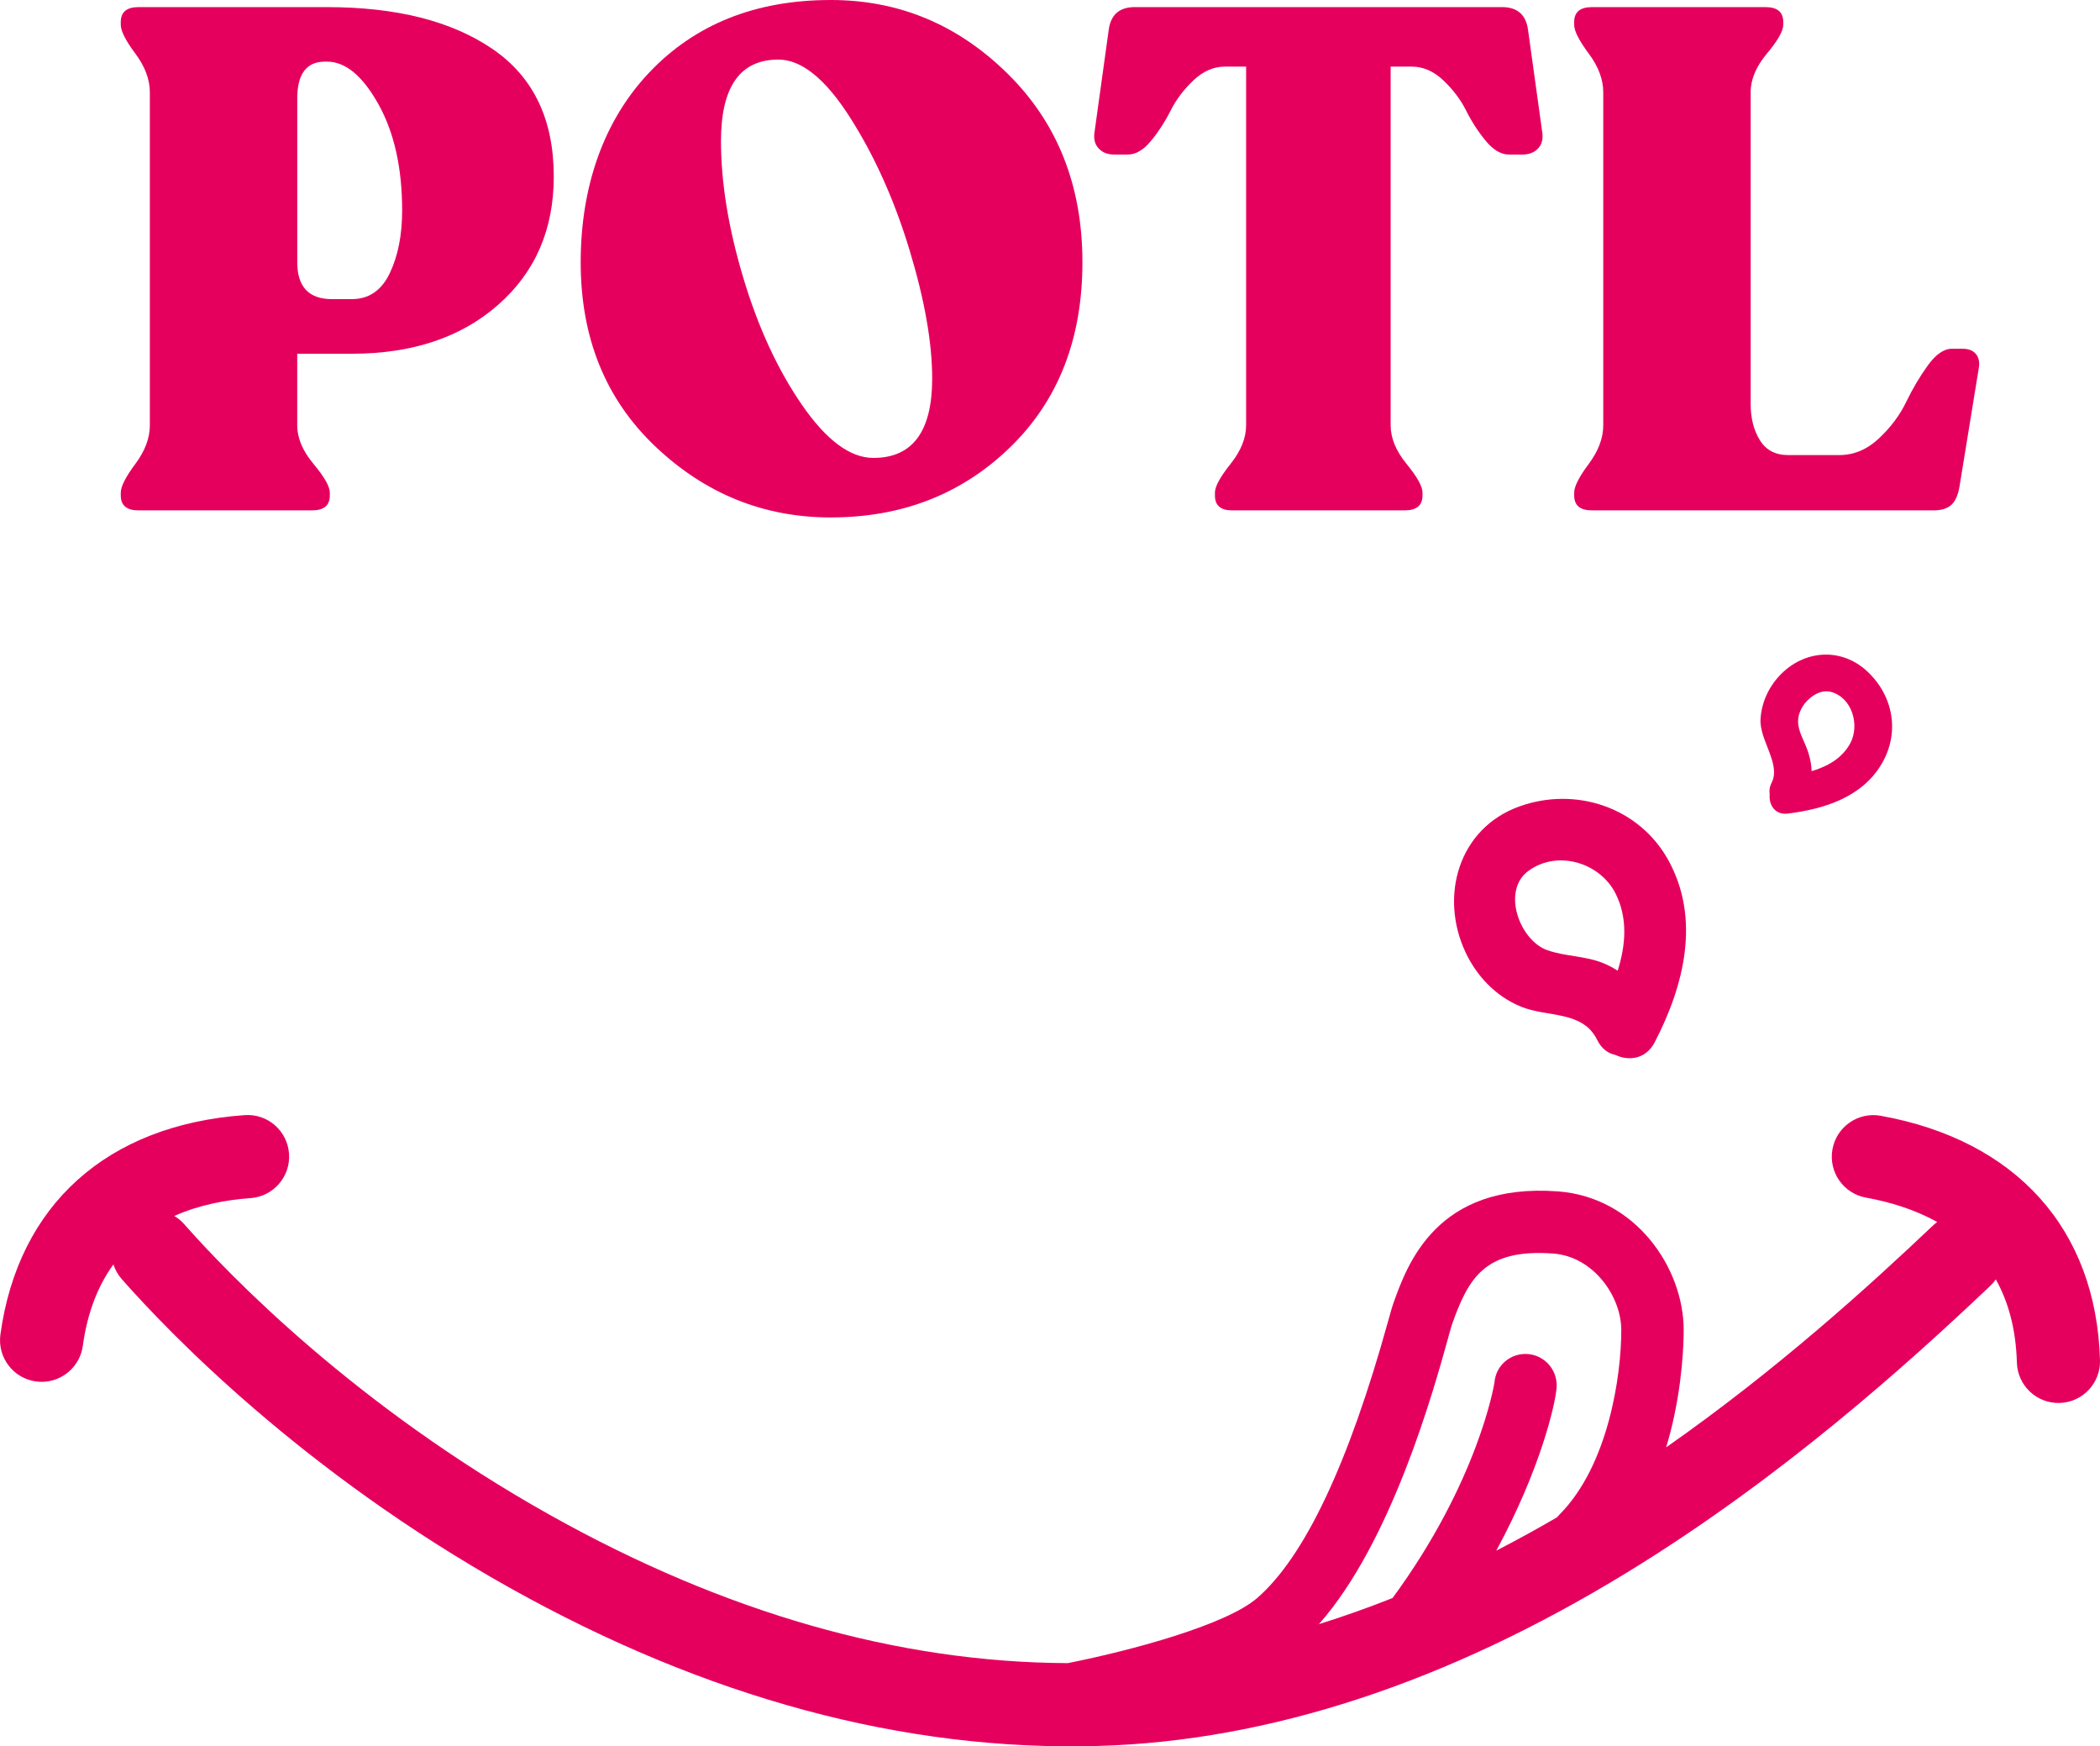
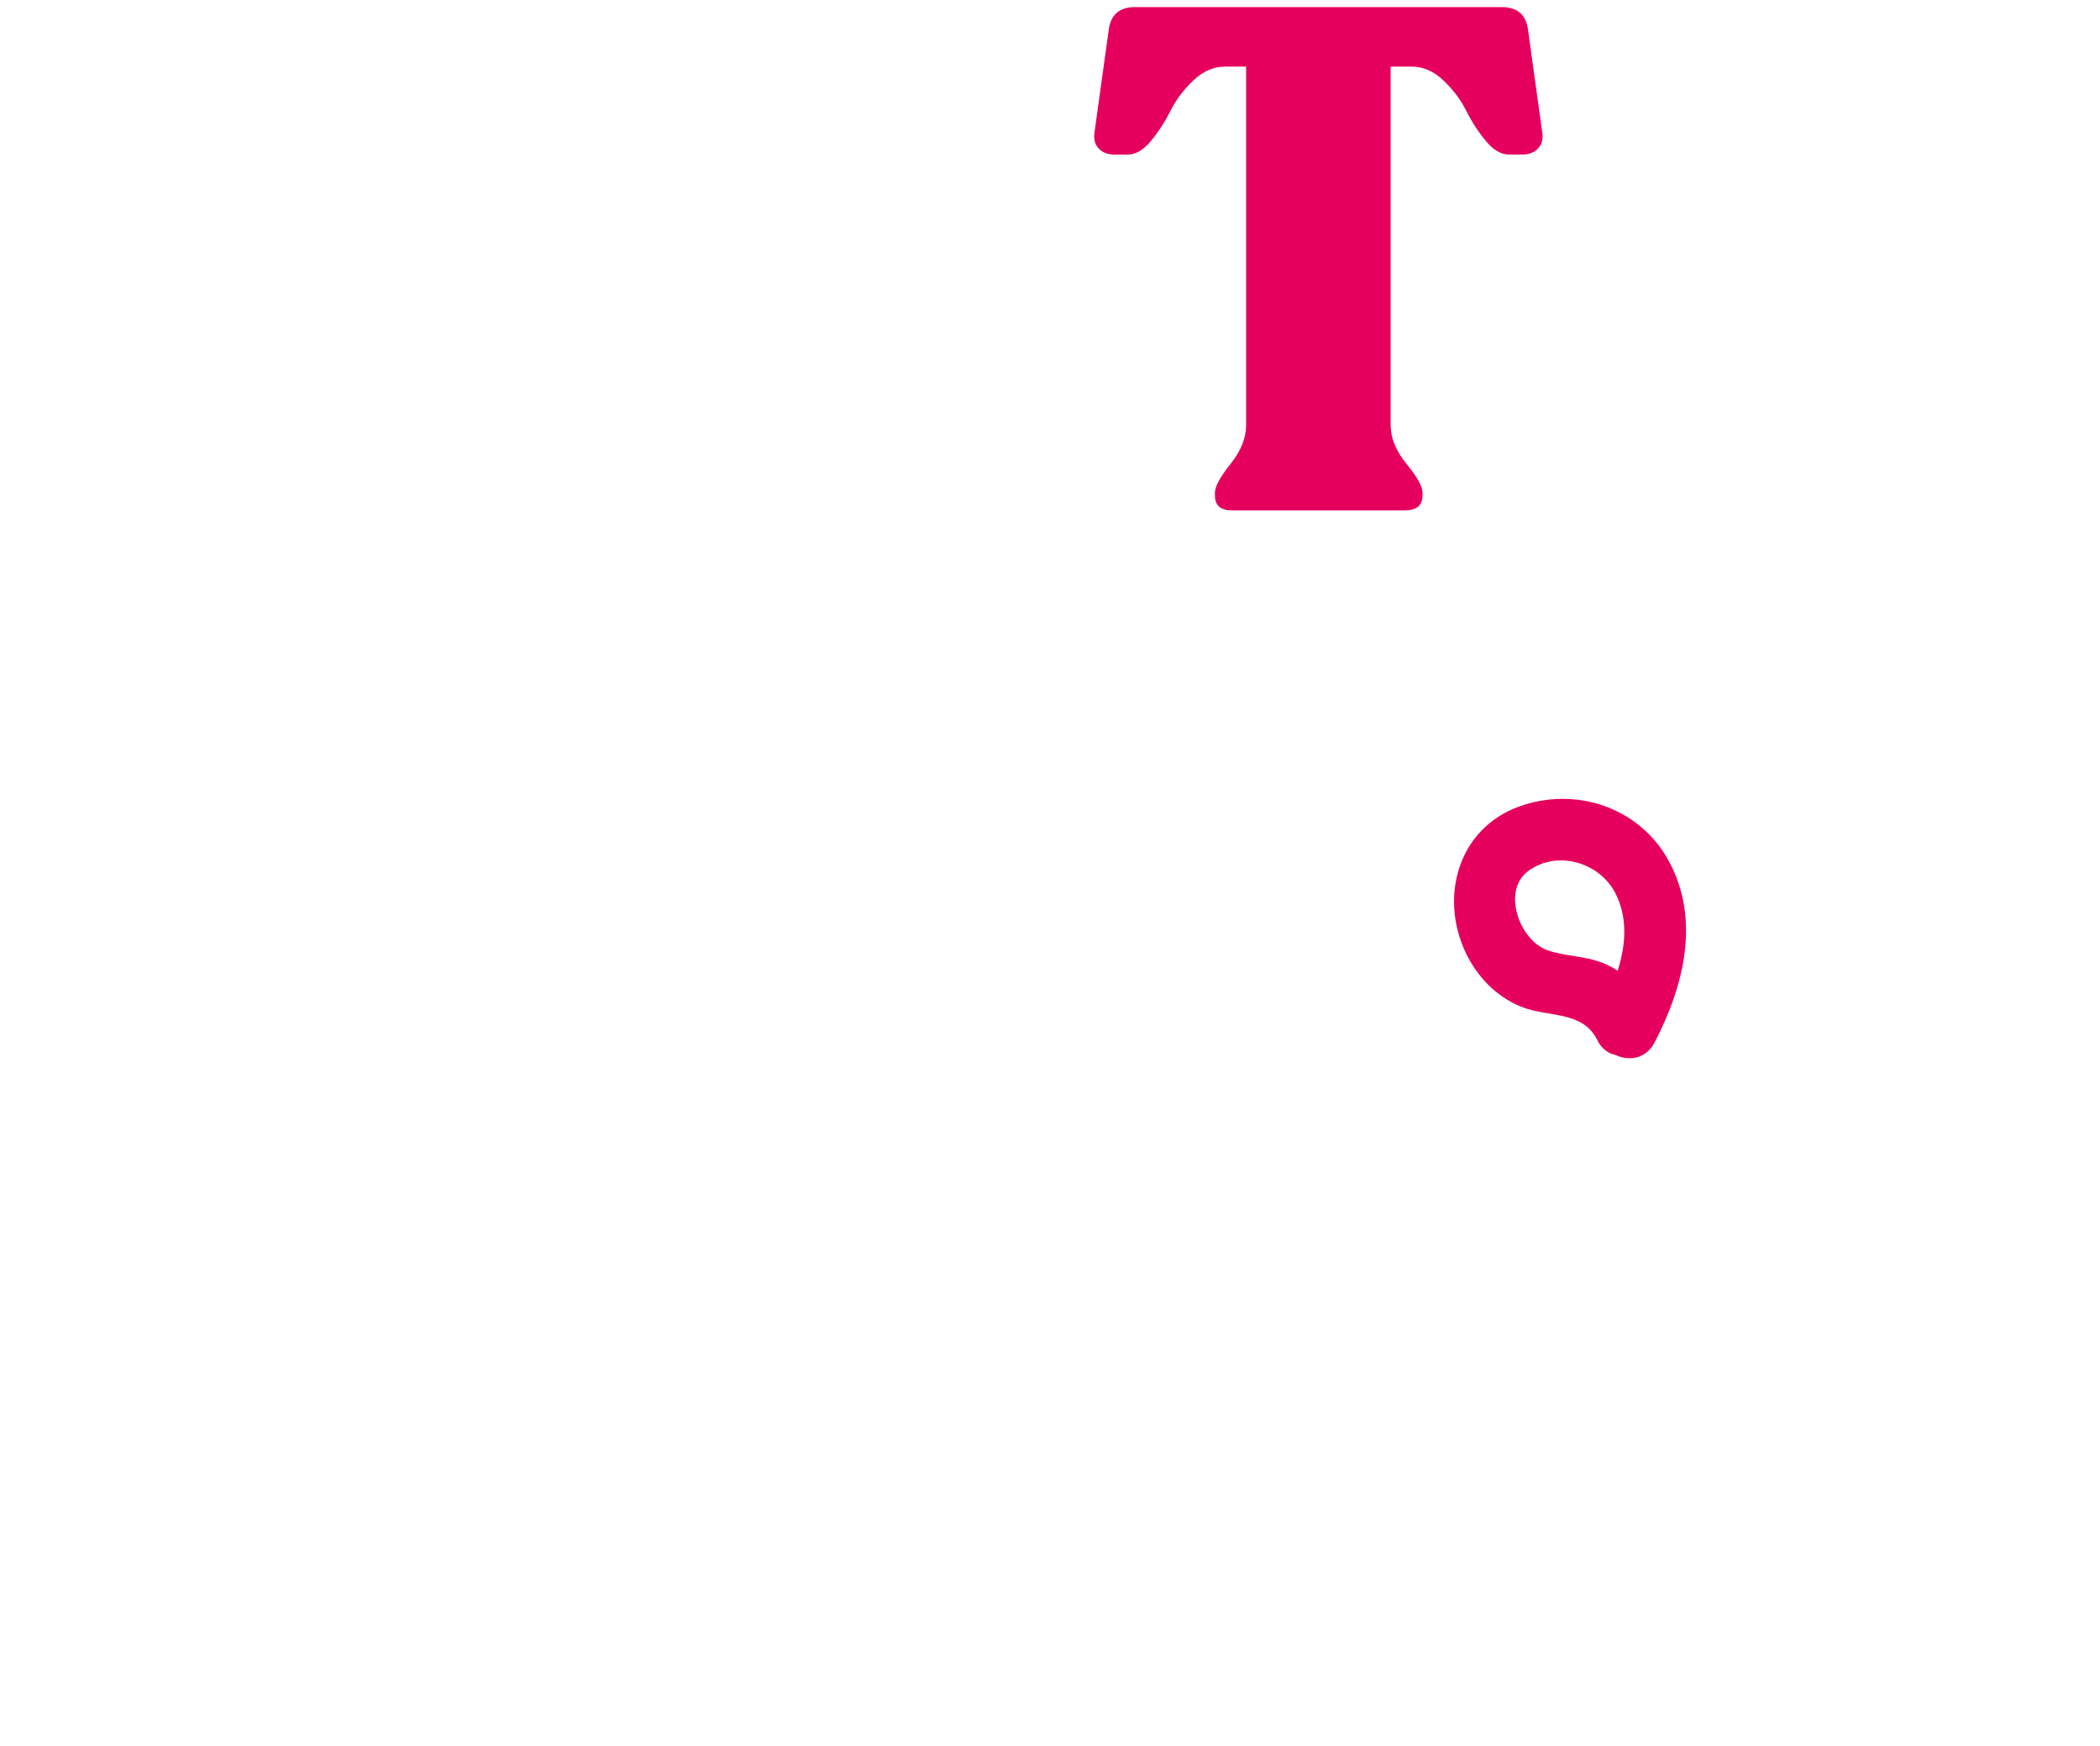
<svg xmlns="http://www.w3.org/2000/svg" id="Layer_2" viewBox="0 0 681.94 566.93">
  <defs>
    <style>.cls-1{fill:#e6005e;}</style>
  </defs>
  <g id="Layer_1-2">
    <g>
      <g>
-         <path class="cls-1" d="M610.74,362.23c-7.34-1.32-14.36,3.55-15.68,10.89-1.32,7.34,3.55,14.36,10.89,15.68,7.59,1.37,15.72,3.78,23.13,7.92-.47,.34-.93,.71-1.36,1.12-20.79,19.72-50.72,46.89-86.67,72.04,.47-1.57,.93-3.16,1.35-4.79,4.07-15.79,4.35-29.55,4.35-33.39-.04-20.15-15.66-43.05-40.82-44.92-39.48-2.94-48.97,23.72-53.53,36.54-.35,1-.75,2.41-1.61,5.5-12.85,46.4-27.17,76.67-42.57,89.99-10.02,8.67-40.46,16.94-61.45,21.11-55-.2-111.55-16.37-168.24-48.13-63.27-35.44-104.09-77.8-118.71-94.37-.95-1.08-2.04-1.97-3.22-2.67,8.07-3.59,16.76-5.22,24.75-5.79,7.44-.53,13.04-6.99,12.51-14.43-.53-7.44-6.97-13.06-14.43-12.51C34.78,365.19,5.88,391.16,.13,433.27c-1.01,7.39,4.16,14.2,11.55,15.21,.75,.1,1.5,.14,2.23,.12,6.48-.18,12.07-5.03,12.98-11.67,1.52-11.14,5.1-19.77,9.94-26.45,.55,1.72,1.45,3.36,2.73,4.8,15.53,17.61,58.87,62.6,125.76,100.07,64.14,35.93,128.5,53.24,191.29,51.46,55.43-1.57,113.22-20.52,171.75-56.32,50.08-30.62,91.3-67.77,117.95-93.05,.68-.65,1.28-1.35,1.8-2.09,3.98,7.11,6.53,15.95,6.84,27,.21,7.45,6.43,13.33,13.88,13.11,7.45-.21,13.33-6.43,13.11-13.88-1.21-42.49-27.16-71.41-71.2-79.35Zm-140.45,71.98c.5-1.8,1.01-3.65,1.17-4.11,5.37-15.06,10.56-24.8,32.95-23.14,12.98,.97,22.05,13.83,22.07,24.77,.03,14.77-4.16,44.02-20.08,59.98-.28,.28-.53,.57-.77,.87-6.6,3.85-13.19,7.46-19.75,10.84,14.42-26.55,19.21-47.66,19.6-52.94,.41-5.58-3.78-10.49-9.36-10.9-5.6-.41-10.42,3.72-10.83,9.3-.04,.31-5.12,31.84-33.08,69.91-8.01,3.18-15.98,6.01-23.91,8.48,23.61-26.69,37.25-75.91,42-93.07Z" />
        <path class="cls-1" d="M493.85,326.78c8.77,3.6,20.03,1.19,24.81,10.82,1.43,2.89,3.57,4.4,5.88,4.86,4.37,2.08,9.93,1.43,12.81-4.12,9.49-18.28,14.95-39.91,4.46-59.01-9.48-17.26-30.22-24.16-48.6-17.46-19.59,7.14-25.82,29.08-17.33,47.23,3.68,7.86,9.89,14.36,17.98,17.68Zm2.48-44.05c9.49-6.95,23.25-2.64,28.28,7.32,4.05,8,3.32,16.78,.71,25.08-1.4-.9-2.88-1.69-4.44-2.35-5.96-2.51-12.39-2.2-18.39-4.3-8.98-3.13-15-19.28-6.16-25.76Z" />
-         <path class="cls-1" d="M575.31,254.11c-.68,1.33-.84,2.61-.63,3.77-.33,3.35,1.66,6.77,5.92,6.24,11.8-1.47,24.17-5.33,30.52-16.27,5.85-10.07,3.72-21.88-4.65-29.79-8.41-7.95-20.54-7.16-28.46,1.14-3.69,3.87-6.01,8.95-6.31,14.29-.38,6.79,6.7,14.57,3.61,20.61Zm9.66-24.04c1.65-3.18,5.77-6.47,9.59-5.45,6.95,1.84,9.35,10.82,6.36,16.53-2.58,4.95-7.42,7.66-12.63,9.21-.08-3.04-.9-6.09-2.35-9.3-1.75-3.87-3.05-6.98-.97-10.99Z" />
      </g>
      <g>
-         <path class="cls-1" d="M44.98,165.69c-3.84,0-5.76-1.61-5.76-4.83v-.92c0-1.99,1.57-5.1,4.72-9.32,3.14-4.22,4.72-8.4,4.72-12.54V29.92c0-4.14-1.58-8.32-4.72-12.54-3.15-4.22-4.72-7.32-4.72-9.32v-.92c0-3.22,1.92-4.83,5.76-4.83h61.21c22.55,0,40.46,4.53,53.73,13.58,13.27,9.05,19.91,22.86,19.91,41.42,0,17.18-6.02,31.07-18.07,41.65-12.04,10.59-27.88,15.88-47.52,15.88h-17.72v23.24c0,4.14,1.76,8.32,5.29,12.54,3.53,4.22,5.29,7.33,5.29,9.32v.92c0,3.22-1.92,4.83-5.75,4.83H44.98Zm62.82-68.58h6.45c5.52,0,9.63-2.8,12.31-8.4,2.68-5.6,4.03-12.39,4.03-20.37,0-13.81-2.57-25.31-7.71-34.52-5.14-9.21-10.7-13.81-16.68-13.81h-.69c-5.98,0-8.98,3.99-8.98,11.97v53.16c0,7.98,3.76,11.97,11.28,11.97Z" />
-         <path class="cls-1" d="M269.8,167.99c-21.78,0-40.77-7.67-56.95-23.01-16.19-15.34-24.28-35.28-24.28-59.83s7.44-46.02,22.32-61.67C225.77,7.82,245.41,0,269.8,0c22.09,0,41.23,7.98,57.42,23.93,16.18,15.96,24.28,36.36,24.28,61.21s-7.82,44.87-23.47,60.06c-15.65,15.19-35.06,22.78-58.22,22.78Zm13.81-19.33c12.73,0,19.1-8.59,19.1-25.77,0-11.66-2.46-25.58-7.37-41.77-4.91-16.18-11.35-30.53-19.33-43.03-7.98-12.5-15.73-18.75-23.24-18.75-12.43,0-18.64,8.82-18.64,26.46,0,13.5,2.42,28.3,7.25,44.41,4.83,16.11,11.19,29.88,19.1,41.31,7.9,11.43,15.61,17.14,23.13,17.14Z" />
        <path class="cls-1" d="M400.05,165.69c-3.68,0-5.52-1.61-5.52-4.83v-.92c0-1.99,1.69-5.1,5.06-9.32,3.37-4.22,5.06-8.4,5.06-12.54V21.63h-6.9c-3.68,0-7.1,1.5-10.24,4.49-3.15,2.99-5.6,6.25-7.36,9.78-1.77,3.53-3.88,6.79-6.33,9.78-2.46,2.99-4.99,4.49-7.6,4.49h-4.37c-2.15,0-3.84-.65-5.06-1.96-1.23-1.3-1.69-3.03-1.38-5.18l4.6-33.14c.61-5.06,3.45-7.59,8.51-7.59h119.2c5.06,0,7.9,2.53,8.51,7.59l4.6,33.14c.31,2.15-.15,3.88-1.38,5.18-1.23,1.31-2.92,1.96-5.06,1.96h-4.37c-2.61,0-5.14-1.5-7.59-4.49-2.46-2.99-4.57-6.25-6.33-9.78-1.77-3.53-4.22-6.79-7.37-9.78-3.15-2.99-6.56-4.49-10.24-4.49h-6.9v116.44c0,4.14,1.72,8.32,5.17,12.54,3.45,4.22,5.18,7.33,5.18,9.32v.92c0,3.22-1.92,4.83-5.75,4.83h-56.15Z" />
-         <path class="cls-1" d="M516.95,165.69c-3.84,0-5.76-1.61-5.76-4.83v-.92c0-1.99,1.57-5.1,4.72-9.32,3.14-4.22,4.72-8.4,4.72-12.54V29.92c0-4.14-1.58-8.32-4.72-12.54-3.15-4.22-4.72-7.32-4.72-9.32v-.92c0-3.22,1.92-4.83,5.76-4.83h56.38c3.83,0,5.75,1.61,5.75,4.83v.92c0,2-1.76,5.1-5.29,9.32-3.53,4.22-5.29,8.4-5.29,12.54v101.25c0,4.6,1,8.51,2.99,11.74,1.99,3.22,5.06,4.83,9.2,4.83h16.57c4.75,0,9.05-1.8,12.89-5.41,3.83-3.6,6.79-7.55,8.86-11.85,2.07-4.29,4.41-8.24,7.02-11.85,2.61-3.6,5.22-5.41,7.82-5.41h3.45c1.99,0,3.45,.58,4.37,1.73,.92,1.15,1.23,2.65,.92,4.49l-6.22,38.2c-.46,2.92-1.34,4.99-2.64,6.21-1.31,1.23-3.26,1.84-5.87,1.84h-110.92Z" />
      </g>
    </g>
  </g>
</svg>